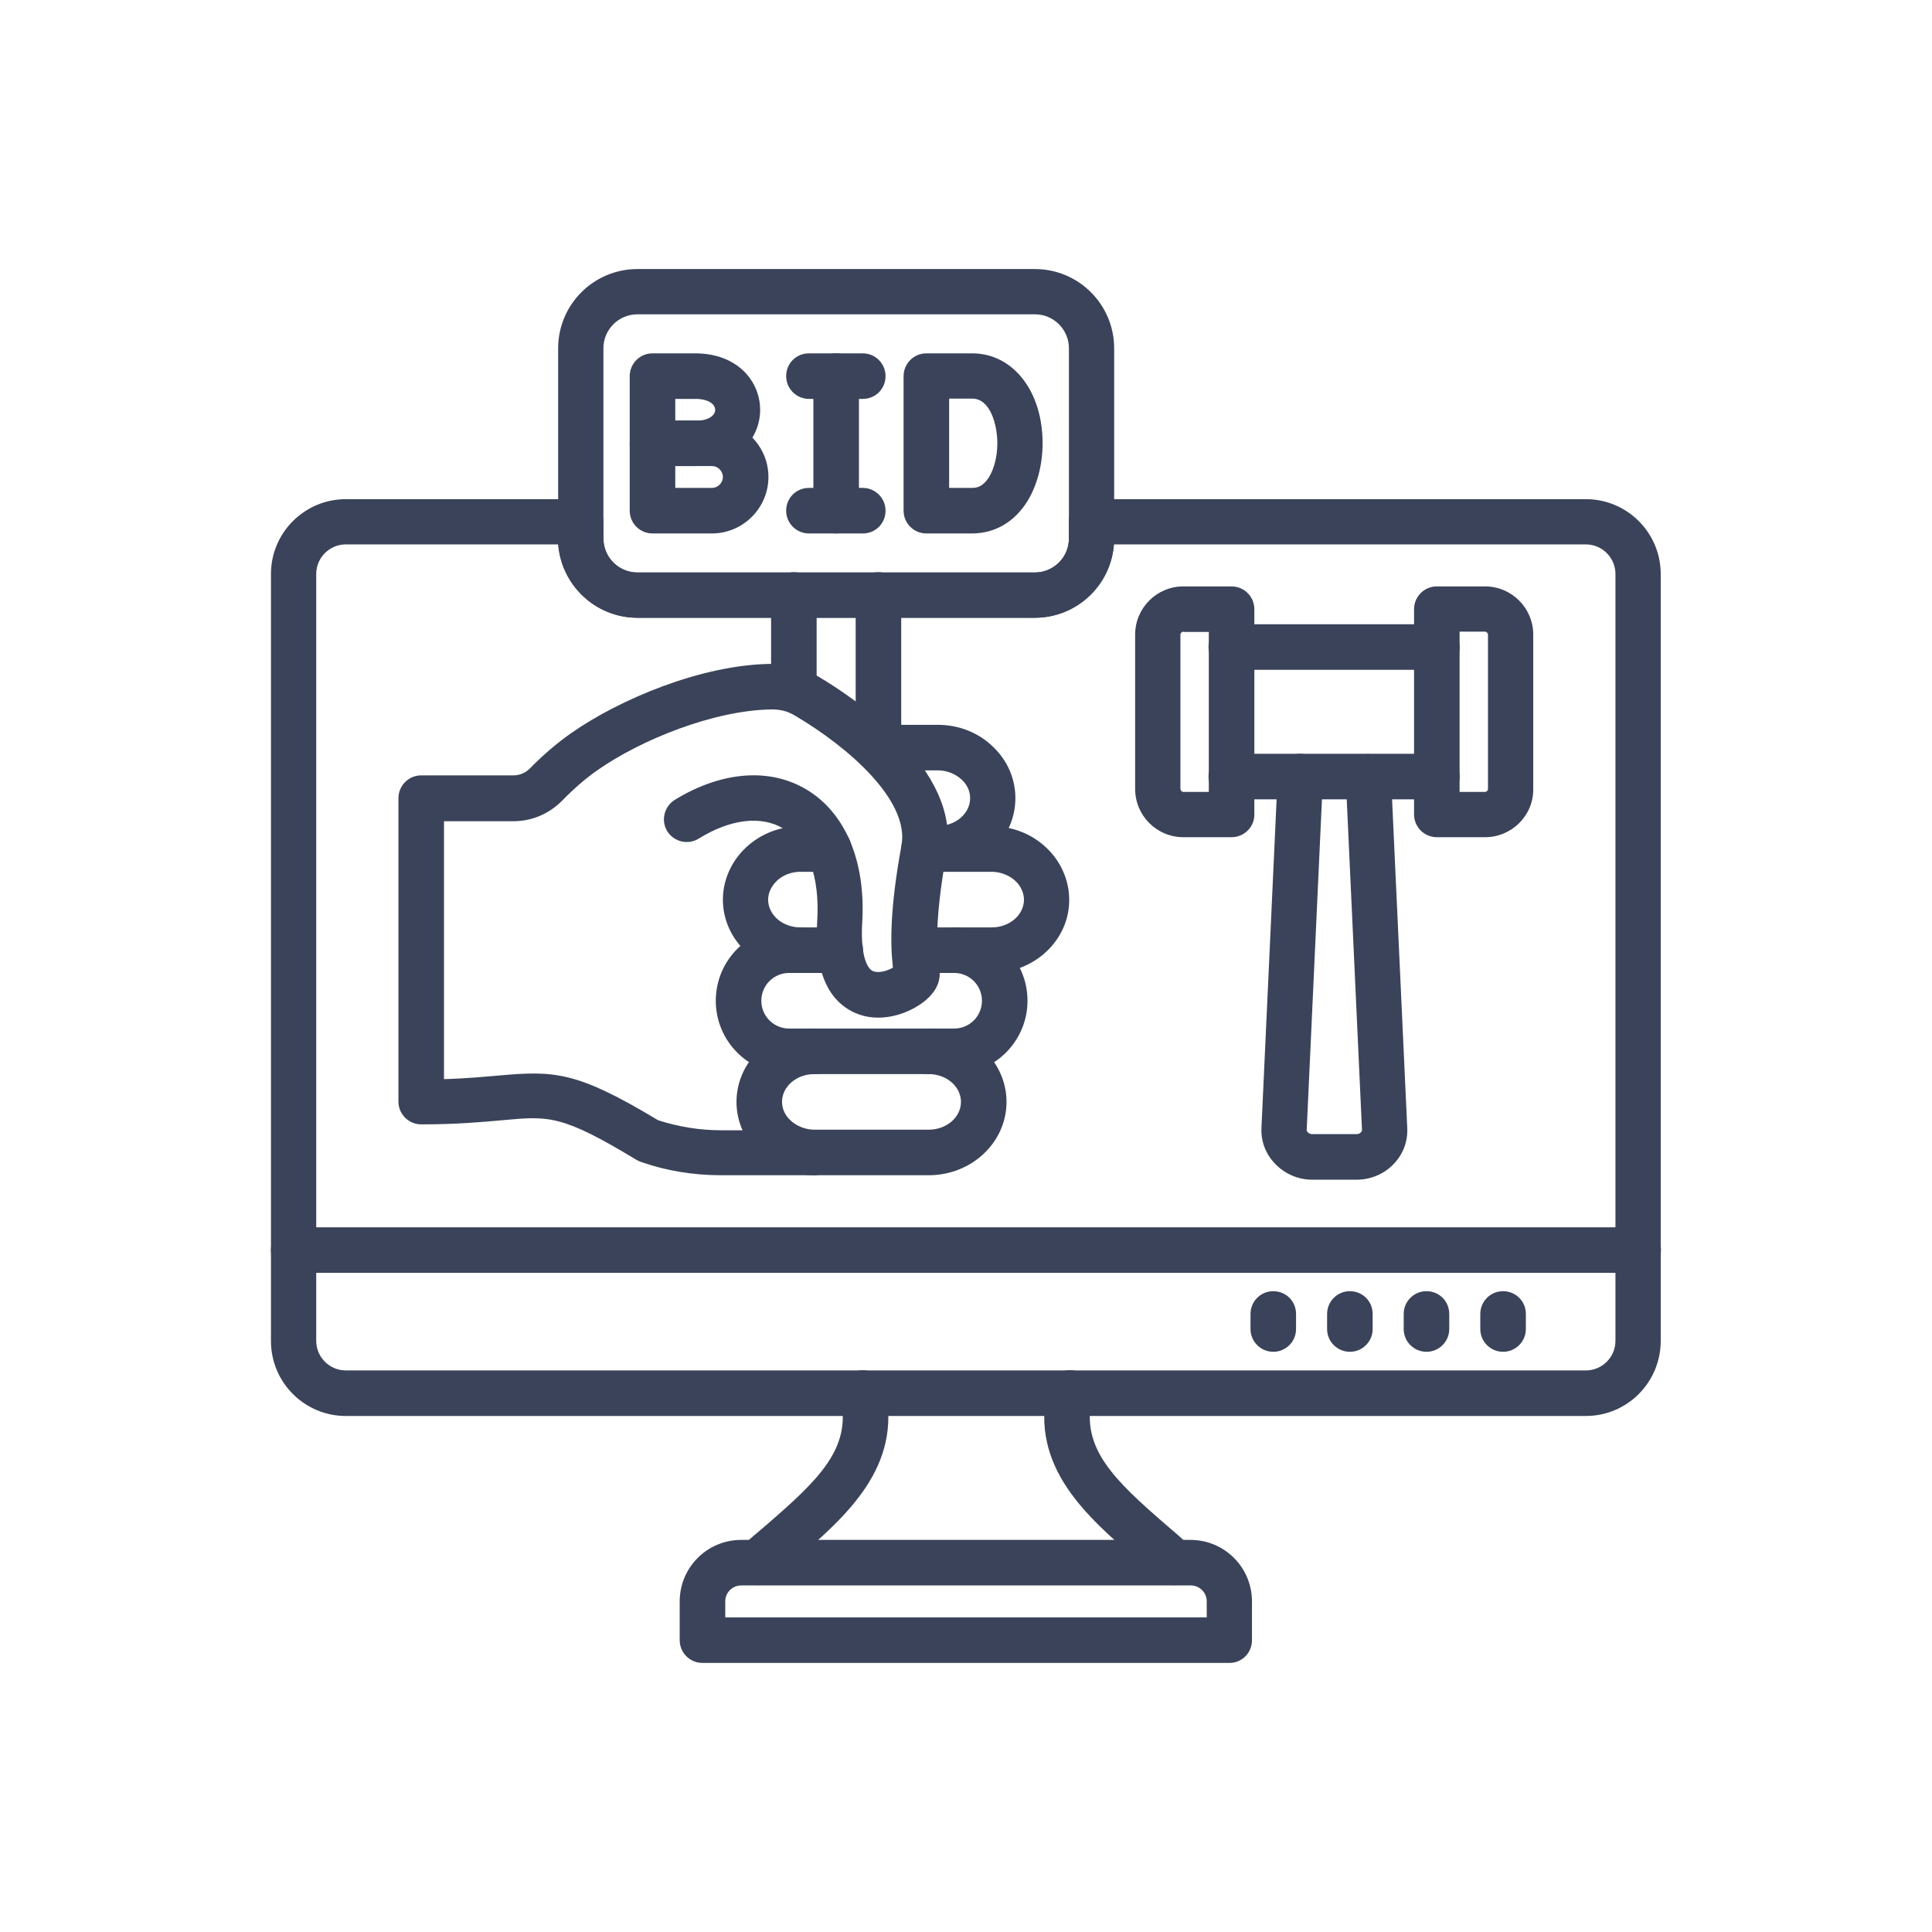
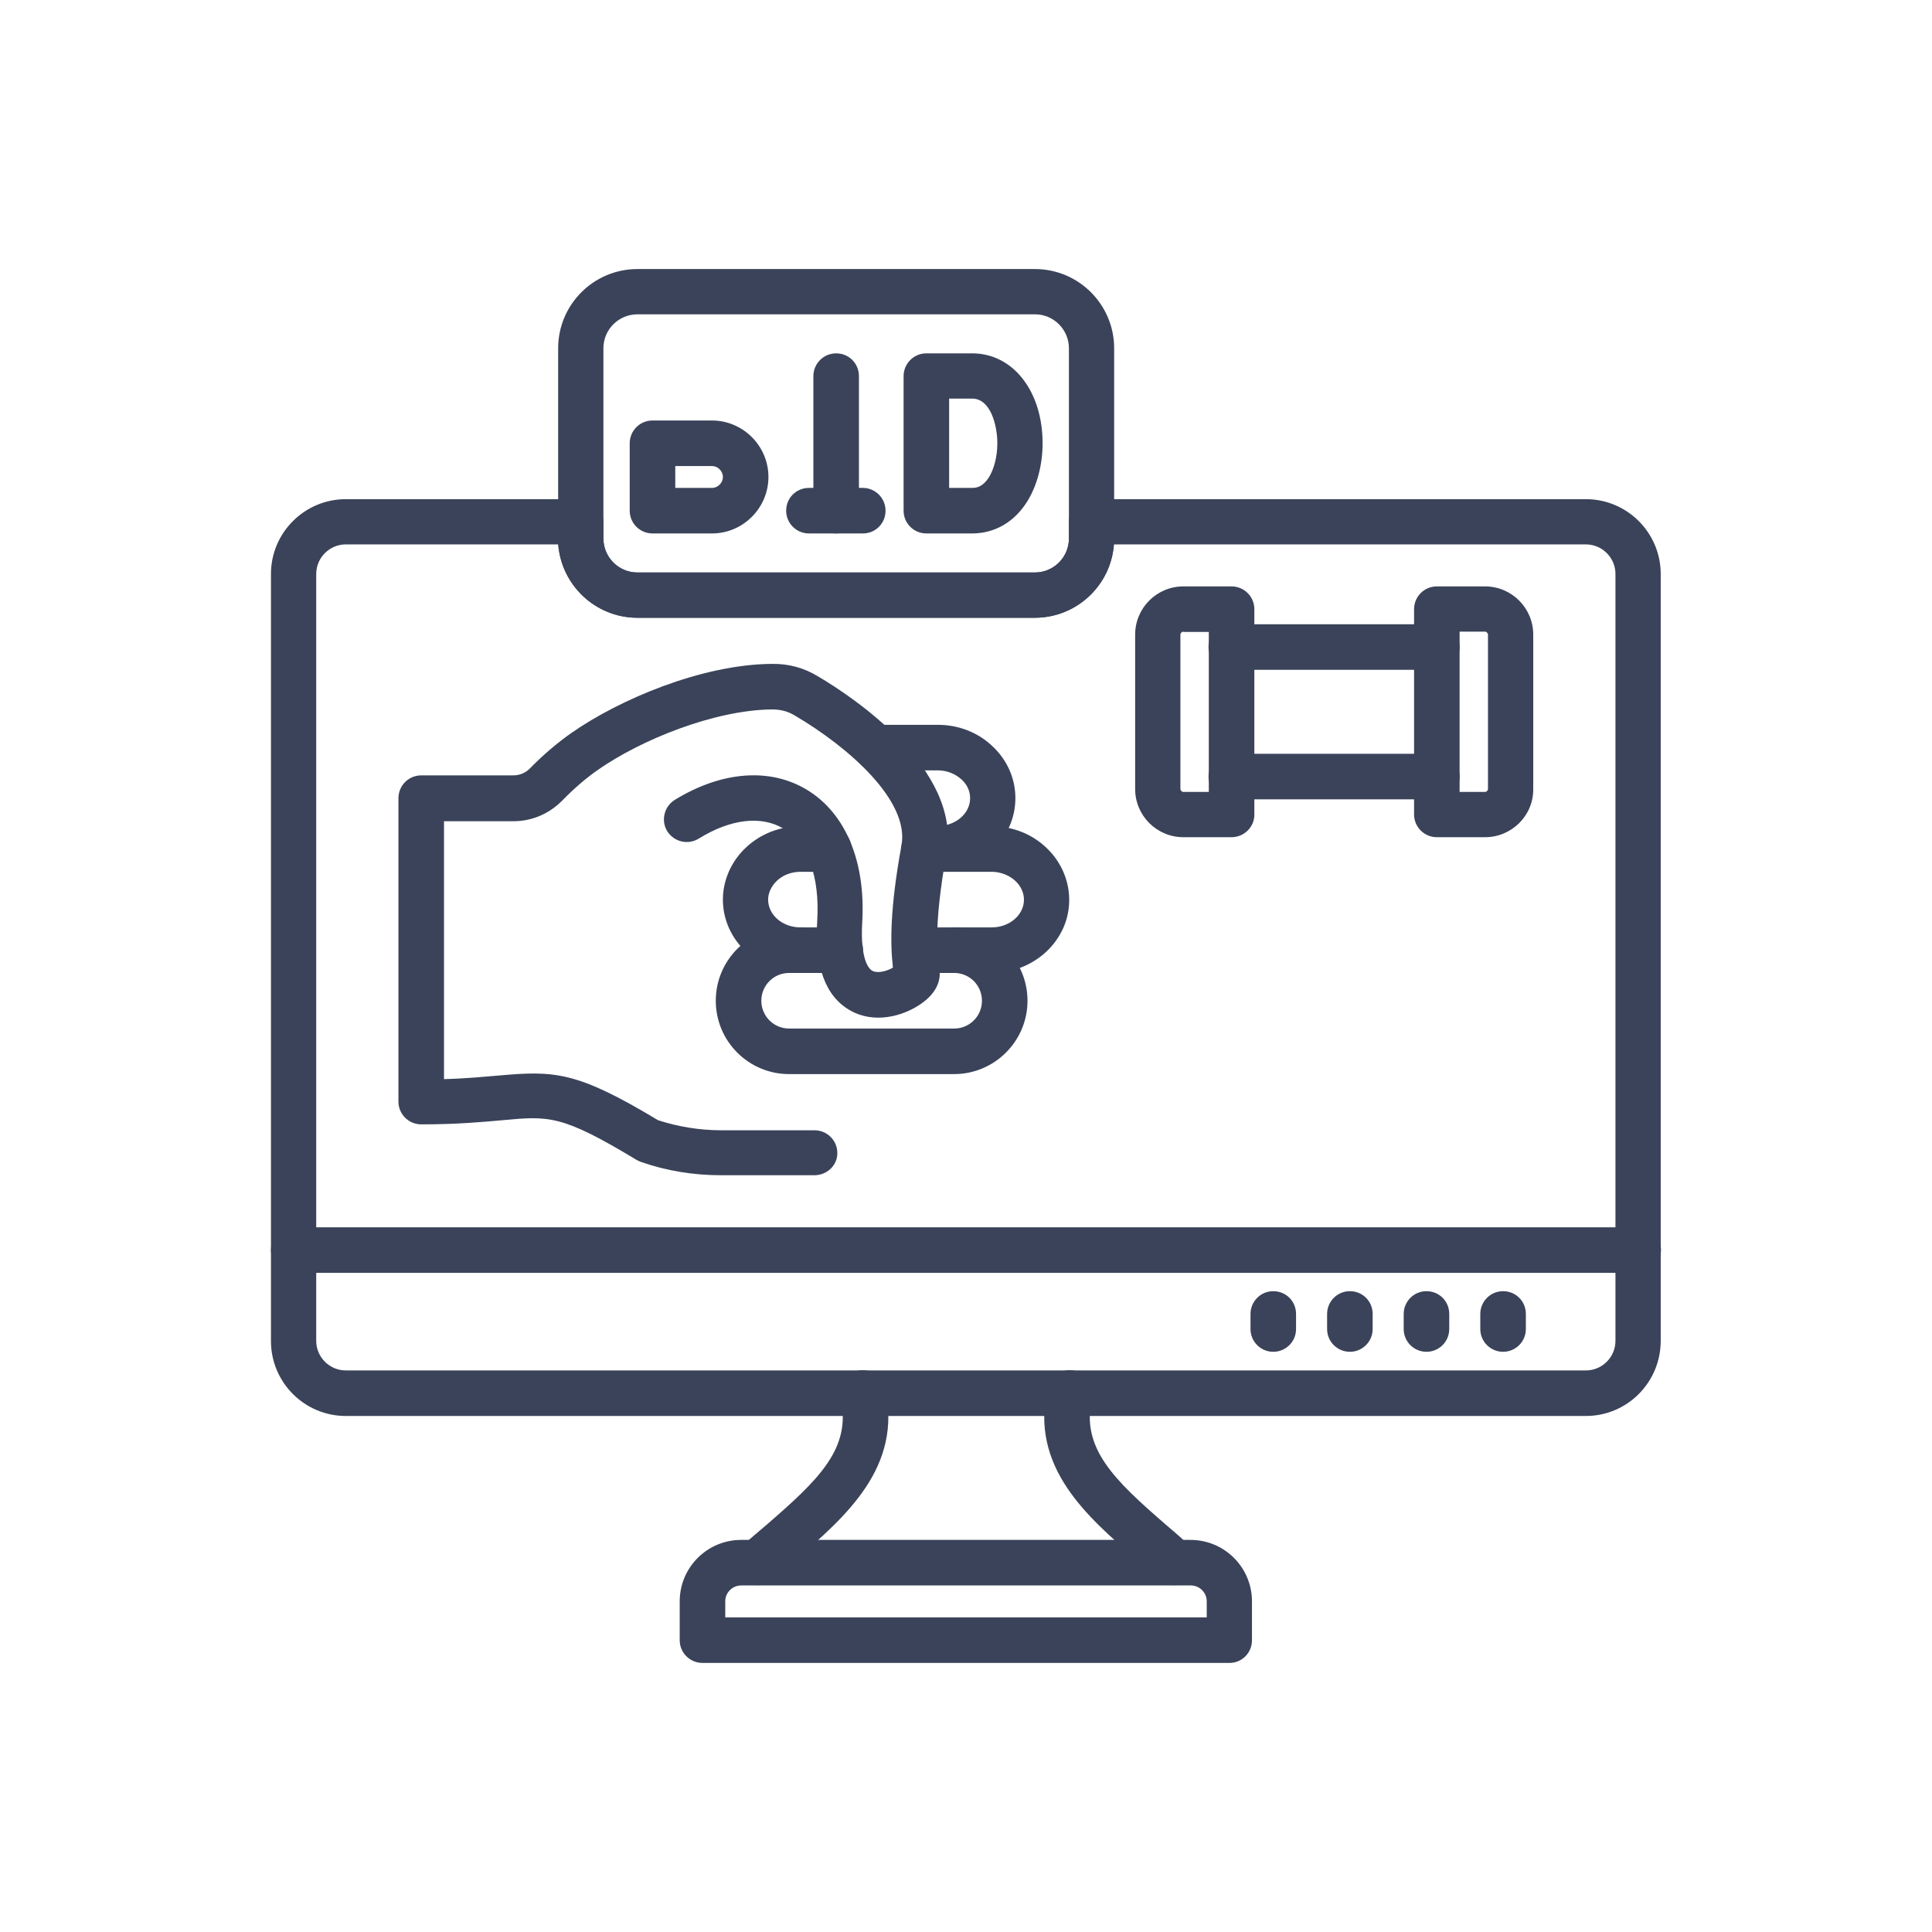
<svg xmlns="http://www.w3.org/2000/svg" height="500" preserveAspectRatio="xMidYMid meet" version="1.0" viewBox="0 0 375 375" width="500" zoomAndPan="magnify">
  <defs>
    <clipPath id="ac5e6d56df">
      <path clip-rule="nonzero" d="M 52.562 96 L 322.562 96 L 322.562 275 L 52.562 275 Z M 52.562 96" />
    </clipPath>
    <clipPath id="3d27bb3ad1">
      <path clip-rule="nonzero" d="M 52.562 238 L 322.562 238 L 322.562 248 L 52.562 248 Z M 52.562 238" />
    </clipPath>
    <clipPath id="3aac4378c1">
      <path clip-rule="nonzero" d="M 108 52.223 L 217 52.223 L 217 120 L 108 120 Z M 108 52.223" />
    </clipPath>
    <clipPath id="7e9b6b1ab5">
      <path clip-rule="nonzero" d="M 131 298 L 244 298 L 244 322.973 L 131 322.973 Z M 131 298" />
    </clipPath>
  </defs>
  <g clip-path="url(#ac5e6d56df)">
    <path d="M 307.82 274.84 L 67.121 274.84 C 59.082 274.84 52.594 268.297 52.594 260.316 L 52.594 111.41 C 52.594 103.371 59.141 96.887 67.121 96.887 L 112.699 96.887 C 115.109 96.887 117.121 98.836 117.121 101.305 L 117.121 104.52 C 117.121 108.137 120.047 111.121 123.723 111.121 L 200.875 111.121 C 204.488 111.121 207.477 108.195 207.477 104.52 L 207.477 101.305 C 207.477 98.895 209.426 96.887 211.895 96.887 L 307.82 96.887 C 315.855 96.887 322.344 103.43 322.344 111.41 L 322.344 260.262 C 322.344 268.297 315.855 274.84 307.82 274.84 Z M 67.121 105.668 C 63.961 105.668 61.379 108.25 61.379 111.41 L 61.379 260.262 C 61.379 263.418 63.961 266 67.121 266 L 307.82 266 C 310.977 266 313.559 263.418 313.559 260.262 L 313.559 111.41 C 313.559 108.25 310.977 105.668 307.82 105.668 L 216.199 105.668 C 215.625 113.59 208.969 119.906 200.816 119.906 L 123.723 119.906 C 115.625 119.906 108.969 113.59 108.336 105.668 Z M 67.121 105.668" fill="#3a4359" fill-opacity="1" fill-rule="nonzero" />
  </g>
  <g clip-path="url(#3d27bb3ad1)">
    <path d="M 317.98 247.059 L 57.016 247.059 C 54.605 247.059 52.594 245.105 52.594 242.637 C 52.594 240.168 54.547 238.219 57.016 238.219 L 317.98 238.219 C 320.391 238.219 322.398 240.168 322.398 242.637 C 322.398 245.105 320.391 247.059 317.98 247.059 Z M 317.98 247.059" fill="#3a4359" fill-opacity="1" fill-rule="nonzero" />
  </g>
  <path d="M 291.746 262.383 C 289.336 262.383 287.324 260.434 287.324 257.965 L 287.324 255.035 C 287.324 252.625 289.277 250.617 291.746 250.617 C 294.215 250.617 296.168 252.57 296.168 255.035 L 296.168 257.965 C 296.168 260.434 294.156 262.383 291.746 262.383 Z M 291.746 262.383" fill="#3a4359" fill-opacity="1" fill-rule="nonzero" />
  <path d="M 276.879 262.383 C 274.469 262.383 272.457 260.434 272.457 257.965 L 272.457 255.035 C 272.457 252.625 274.41 250.617 276.879 250.617 C 279.348 250.617 281.297 252.57 281.297 255.035 L 281.297 257.965 C 281.297 260.434 279.289 262.383 276.879 262.383 Z M 276.879 262.383" fill="#3a4359" fill-opacity="1" fill-rule="nonzero" />
  <path d="M 262.012 262.383 C 259.598 262.383 257.59 260.434 257.59 257.965 L 257.59 255.035 C 257.59 252.625 259.543 250.617 262.012 250.617 C 264.477 250.617 266.43 252.57 266.43 255.035 L 266.43 257.965 C 266.43 260.434 264.422 262.383 262.012 262.383 Z M 262.012 262.383" fill="#3a4359" fill-opacity="1" fill-rule="nonzero" />
  <path d="M 247.141 262.383 C 244.73 262.383 242.723 260.434 242.723 257.965 L 242.723 255.035 C 242.723 252.625 244.672 250.617 247.141 250.617 C 249.609 250.617 251.562 252.57 251.562 255.035 L 251.562 257.965 C 251.562 260.434 249.555 262.383 247.141 262.383 Z M 247.141 262.383" fill="#3a4359" fill-opacity="1" fill-rule="nonzero" />
-   <path d="M 263.332 228.977 L 254.66 228.977 C 251.965 228.977 249.324 227.828 247.488 225.875 C 245.648 223.98 244.73 221.512 244.848 218.93 L 248.004 150.5 C 248.117 148.09 250.184 146.195 252.594 146.312 C 255.008 146.426 256.902 148.492 256.785 150.902 L 253.629 219.332 C 253.629 219.504 253.688 219.617 253.859 219.789 C 254.09 220.02 254.375 220.133 254.66 220.133 L 263.332 220.133 C 263.617 220.133 263.961 220.02 264.133 219.789 C 264.305 219.617 264.363 219.504 264.363 219.332 L 261.207 150.961 C 261.09 148.551 262.984 146.484 265.398 146.367 C 267.863 146.254 269.875 148.148 269.988 150.559 L 273.148 218.988 C 273.262 221.57 272.344 224.039 270.508 225.934 C 268.668 227.883 266.027 228.977 263.332 228.977 Z M 263.332 228.977" fill="#3a4359" fill-opacity="1" fill-rule="nonzero" />
  <path d="M 278.887 155.152 L 238.992 155.152 C 236.578 155.152 234.57 153.199 234.57 150.73 C 234.57 148.262 236.523 146.312 238.992 146.312 L 278.887 146.312 C 281.297 146.312 283.309 148.262 283.309 150.73 C 283.309 153.199 281.355 155.152 278.887 155.152 Z M 278.887 130.008 L 238.992 130.008 C 236.578 130.008 234.57 128.055 234.57 125.59 C 234.57 123.121 236.523 121.168 238.992 121.168 L 278.887 121.168 C 281.297 121.168 283.309 123.121 283.309 125.59 C 283.309 128.055 281.355 130.008 278.887 130.008 Z M 278.887 130.008" fill="#3a4359" fill-opacity="1" fill-rule="nonzero" />
  <path d="M 239.047 162.5 L 229.691 162.5 C 224.523 162.5 220.332 158.309 220.332 153.141 L 220.332 123.176 C 220.332 118.012 224.523 113.82 229.691 113.82 L 239.047 113.82 C 241.457 113.82 243.469 115.773 243.469 118.238 L 243.469 158.137 C 243.469 160.547 241.457 162.5 239.047 162.5 Z M 229.691 122.602 C 229.402 122.602 229.117 122.891 229.117 123.176 L 229.117 153.141 C 229.117 153.43 229.402 153.715 229.691 153.715 L 234.629 153.715 L 234.629 122.66 L 229.691 122.66 Z M 229.691 122.602" fill="#3a4359" fill-opacity="1" fill-rule="nonzero" />
  <path d="M 288.242 162.5 L 278.887 162.5 C 276.477 162.5 274.469 160.547 274.469 158.078 L 274.469 118.238 C 274.469 115.828 276.418 113.82 278.887 113.82 L 288.242 113.82 C 293.41 113.82 297.602 118.012 297.602 123.176 L 297.602 153.141 C 297.66 158.309 293.41 162.5 288.242 162.5 Z M 283.309 153.715 L 288.242 153.715 C 288.531 153.715 288.816 153.43 288.816 153.141 L 288.816 123.176 C 288.816 122.891 288.531 122.602 288.242 122.602 L 283.309 122.602 Z M 283.309 153.715" fill="#3a4359" fill-opacity="1" fill-rule="nonzero" />
-   <path d="M 134.914 90.457 L 126.648 90.457 C 124.238 90.457 122.227 88.504 122.227 86.035 L 122.227 73.004 C 122.227 70.594 124.18 68.586 126.648 68.586 L 134.914 68.586 C 143.238 68.586 147.543 74.094 147.543 79.551 C 147.543 85.004 143.238 90.457 134.914 90.457 Z M 131.07 81.672 L 134.973 81.672 C 137.613 81.672 138.816 80.582 138.816 79.551 C 138.816 78.516 137.613 77.426 134.973 77.426 L 131.07 77.426 Z M 131.07 81.672" fill="#3a4359" fill-opacity="1" fill-rule="nonzero" />
  <path d="M 138.188 103.543 L 126.648 103.543 C 124.238 103.543 122.227 101.594 122.227 99.125 L 122.227 86.035 C 122.227 83.625 124.18 81.617 126.648 81.617 L 138.188 81.617 C 144.215 81.617 149.152 86.551 149.152 92.578 C 149.152 98.609 144.215 103.543 138.188 103.543 Z M 131.07 94.703 L 138.188 94.703 C 139.336 94.703 140.312 93.727 140.312 92.578 C 140.312 91.434 139.336 90.457 138.188 90.457 L 131.07 90.457 Z M 131.07 94.703" fill="#3a4359" fill-opacity="1" fill-rule="nonzero" />
  <path d="M 162.297 103.543 C 159.887 103.543 157.875 101.594 157.875 99.125 L 157.875 73.004 C 157.875 70.594 159.828 68.586 162.297 68.586 C 164.766 68.586 166.719 70.535 166.719 73.004 L 166.719 99.125 C 166.66 101.535 164.707 103.543 162.297 103.543 Z M 162.297 103.543" fill="#3a4359" fill-opacity="1" fill-rule="nonzero" />
-   <path d="M 167.465 77.426 L 157.016 77.426 C 154.605 77.426 152.594 75.473 152.594 73.004 C 152.594 70.535 154.547 68.586 157.016 68.586 L 167.465 68.586 C 169.875 68.586 171.883 70.535 171.883 73.004 C 171.883 75.473 169.934 77.426 167.465 77.426 Z M 167.465 77.426" fill="#3a4359" fill-opacity="1" fill-rule="nonzero" />
  <path d="M 167.465 103.543 L 157.016 103.543 C 154.605 103.543 152.594 101.594 152.594 99.125 C 152.594 96.656 154.547 94.703 157.016 94.703 L 167.465 94.703 C 169.875 94.703 171.883 96.656 171.883 99.125 C 171.883 101.594 169.934 103.543 167.465 103.543 Z M 167.465 103.543" fill="#3a4359" fill-opacity="1" fill-rule="nonzero" />
  <path d="M 188.645 103.543 L 179.805 103.543 C 177.395 103.543 175.387 101.594 175.387 99.125 L 175.387 73.004 C 175.387 70.594 177.336 68.586 179.805 68.586 L 188.703 68.586 C 196.625 68.586 202.367 75.934 202.367 86.035 C 202.367 90.285 201.273 94.301 199.379 97.344 C 196.855 101.363 193.066 103.543 188.645 103.543 Z M 184.227 94.703 L 188.703 94.703 C 189.566 94.703 190.77 94.473 191.918 92.695 C 192.953 91.031 193.582 88.617 193.582 86.035 C 193.582 82.535 192.262 77.367 188.703 77.367 L 184.227 77.367 Z M 184.227 94.703" fill="#3a4359" fill-opacity="1" fill-rule="nonzero" />
-   <path d="M 180.266 228.113 L 158.051 228.113 C 149.727 228.113 142.953 221.742 142.953 213.879 C 142.953 206.012 149.727 199.641 158.051 199.641 C 160.461 199.641 162.469 201.594 162.469 204.062 C 162.469 206.531 160.516 208.48 158.051 208.48 C 154.605 208.48 151.793 210.891 151.793 213.879 C 151.793 217.094 155.062 219.273 158.051 219.273 L 180.266 219.273 C 183.711 219.273 186.523 216.863 186.523 213.879 C 186.523 210.891 183.711 208.48 180.266 208.48 C 177.855 208.48 175.844 206.531 175.844 204.062 C 175.844 201.594 177.797 199.641 180.266 199.641 C 188.59 199.641 195.363 206.012 195.363 213.879 C 195.363 221.742 188.59 228.113 180.266 228.113 Z M 180.266 228.113" fill="#3a4359" fill-opacity="1" fill-rule="nonzero" />
  <path d="M 182.043 169.16 C 179.633 169.16 177.625 167.207 177.625 164.738 C 177.625 162.27 179.574 160.316 182.043 160.316 C 185.488 160.316 188.301 157.906 188.301 154.922 C 188.301 153.199 187.383 151.938 186.578 151.25 C 185.375 150.156 183.711 149.527 182.043 149.527 L 170.047 149.527 C 167.637 149.527 165.625 147.574 165.625 145.105 C 165.625 142.637 167.578 140.688 170.047 140.688 L 182.043 140.688 C 186.004 140.688 189.738 142.121 192.551 144.762 C 195.477 147.461 197.086 151.074 197.086 154.922 C 197.086 162.785 190.367 169.16 182.043 169.16 Z M 182.043 169.16" fill="#3a4359" fill-opacity="1" fill-rule="nonzero" />
  <path d="M 185.203 208.48 L 153.168 208.48 C 145.305 208.48 138.934 202.109 138.934 194.246 C 138.934 186.379 145.305 180.008 153.168 180.008 L 163.102 180.008 C 165.512 180.008 167.52 181.961 167.52 184.43 C 167.52 186.898 165.57 188.848 163.102 188.848 L 153.168 188.848 C 150.184 188.848 147.773 191.258 147.773 194.246 C 147.773 197.23 150.184 199.641 153.168 199.641 L 185.203 199.641 C 188.188 199.641 190.598 197.23 190.598 194.246 C 190.598 191.258 188.188 188.848 185.203 188.848 L 177.508 188.848 C 175.098 188.848 173.09 186.898 173.09 184.43 C 173.09 181.961 175.039 180.008 177.508 180.008 L 185.203 180.008 C 193.066 180.008 199.438 186.379 199.438 194.246 C 199.438 202.109 193.008 208.48 185.203 208.48 Z M 185.203 208.48" fill="#3a4359" fill-opacity="1" fill-rule="nonzero" />
  <path d="M 192.492 188.848 L 185.316 188.848 C 182.906 188.848 180.895 186.898 180.895 184.43 C 180.895 181.961 182.848 180.008 185.316 180.008 L 192.492 180.008 C 195.938 180.008 198.75 177.598 198.75 174.613 C 198.75 173.293 198.117 171.914 197.027 170.938 C 195.82 169.848 194.156 169.215 192.492 169.215 L 179.348 169.215 C 176.934 169.215 174.926 167.266 174.926 164.797 C 174.926 162.328 176.879 160.375 179.348 160.375 L 192.492 160.375 C 196.453 160.375 200.184 161.812 202.996 164.453 C 205.867 167.094 207.531 170.824 207.531 174.613 C 207.59 182.418 200.816 188.848 192.492 188.848 Z M 192.492 188.848" fill="#3a4359" fill-opacity="1" fill-rule="nonzero" />
  <path d="M 158.051 228.113 L 139.965 228.113 C 134.57 228.113 129.348 227.254 124.41 225.531 C 124.121 225.414 123.836 225.301 123.547 225.129 C 109.082 216.402 106.613 216.574 97.488 217.438 C 93.582 217.781 88.762 218.238 81.758 218.238 C 79.348 218.238 77.336 216.289 77.336 213.82 L 77.336 154.922 C 77.336 152.512 79.289 150.5 81.758 150.5 L 99.668 150.5 C 100.816 150.5 101.965 150.043 102.824 149.18 C 105.41 146.539 108.223 144.129 111.035 142.18 C 120.105 135.863 136.062 128.977 149.781 128.859 C 153.055 128.805 156.039 129.605 158.852 131.328 C 165.453 135.23 186.637 149.238 183.711 165.656 C 181.07 180.238 181.988 186.035 182.332 188.219 C 182.562 189.594 182.391 192.352 178.715 194.875 C 175.156 197.344 169.586 198.723 165.051 196.141 C 160.23 193.441 158.051 187.586 158.625 178.688 C 159.141 170.133 156.785 163.648 152.078 160.836 C 147.773 158.25 141.805 158.941 135.605 162.785 C 133.535 164.051 130.84 163.418 129.52 161.352 C 128.254 159.285 128.887 156.586 130.953 155.266 C 140.023 149.699 149.383 148.953 156.555 153.258 C 164.133 157.793 168.094 167.266 167.348 179.203 C 167.004 185.289 168.266 188.047 169.473 188.504 C 170.621 188.965 172.344 188.391 173.32 187.816 C 172.801 183.336 172.688 176.562 174.984 164.051 C 176.535 155.438 164.824 145.105 154.316 138.906 C 152.883 138.047 151.504 137.699 149.84 137.699 C 138.531 137.816 124.293 143.672 116.086 149.41 C 113.676 151.074 111.32 153.141 109.082 155.438 C 106.5 158.023 103.168 159.398 99.668 159.398 L 86.18 159.398 L 86.18 209.457 C 90.539 209.344 93.871 208.996 96.684 208.77 C 107.648 207.793 111.895 207.906 127.738 217.438 C 131.645 218.699 135.777 219.387 140.023 219.387 L 158.105 219.387 C 160.516 219.387 162.527 221.34 162.527 223.809 C 162.527 226.277 160.461 228.113 158.051 228.113 Z M 158.051 228.113" fill="#3a4359" fill-opacity="1" fill-rule="nonzero" />
  <path d="M 155.41 188.848 C 147.086 188.848 140.312 182.477 140.312 174.613 C 140.312 170.824 141.977 167.094 144.848 164.453 C 147.66 161.812 151.449 160.375 155.352 160.375 L 160.863 160.375 C 163.273 160.375 165.281 162.328 165.281 164.797 C 165.281 167.266 163.332 169.215 160.863 169.215 L 155.352 169.215 C 153.629 169.215 151.965 169.848 150.816 170.938 C 149.727 171.973 149.094 173.293 149.094 174.613 C 149.094 177.598 151.906 180.008 155.352 180.008 C 157.762 180.008 159.77 181.961 159.77 184.43 C 159.77 186.898 157.82 188.848 155.41 188.848 Z M 155.41 188.848" fill="#3a4359" fill-opacity="1" fill-rule="nonzero" />
  <g clip-path="url(#3aac4378c1)">
    <path d="M 200.875 119.906 L 123.723 119.906 C 115.227 119.906 108.336 113.016 108.336 104.52 L 108.336 67.609 C 108.336 59.113 115.227 52.223 123.723 52.223 L 200.875 52.223 C 209.371 52.223 216.258 59.113 216.258 67.609 L 216.258 104.52 C 216.258 113.016 209.371 119.906 200.875 119.906 Z M 123.723 61.008 C 120.105 61.008 117.121 63.934 117.121 67.609 L 117.121 104.52 C 117.121 108.137 120.047 111.121 123.723 111.121 L 200.875 111.121 C 204.488 111.121 207.477 108.195 207.477 104.52 L 207.477 67.609 C 207.477 63.992 204.547 61.008 200.875 61.008 Z M 123.723 61.008" fill="#3a4359" fill-opacity="1" fill-rule="nonzero" />
  </g>
-   <path d="M 170.508 149.527 C 168.094 149.527 166.086 147.574 166.086 145.105 L 166.086 115.484 C 166.086 113.074 168.039 111.066 170.508 111.066 C 172.973 111.066 174.926 113.016 174.926 115.484 L 174.926 145.105 C 174.926 147.574 172.973 149.527 170.508 149.527 Z M 154.09 138.273 C 151.676 138.273 149.668 136.324 149.668 133.855 L 149.668 115.484 C 149.668 113.074 151.621 111.066 154.09 111.066 C 156.555 111.066 158.508 113.016 158.508 115.484 L 158.508 133.855 C 158.449 136.324 156.5 138.273 154.09 138.273 Z M 154.09 138.273" fill="#3a4359" fill-opacity="1" fill-rule="nonzero" />
  <g clip-path="url(#7e9b6b1ab5)">
    <path d="M 238.645 322.773 L 136.352 322.773 C 133.938 322.773 131.93 320.824 131.93 318.355 L 131.93 310.836 C 131.93 304.234 137.27 298.895 143.871 298.895 L 231.07 298.895 C 237.672 298.895 243.008 304.234 243.008 310.836 L 243.008 318.355 C 243.008 320.824 241.059 322.773 238.645 322.773 Z M 140.77 313.934 L 234.227 313.934 L 234.227 310.836 C 234.227 309.113 232.848 307.734 231.125 307.734 L 143.871 307.734 C 142.148 307.734 140.77 309.113 140.77 310.836 Z M 140.77 313.934" fill="#3a4359" fill-opacity="1" fill-rule="nonzero" />
  </g>
  <path d="M 227.91 307.676 C 226.879 307.676 225.789 307.332 224.984 306.531 C 223.605 305.266 222.172 304.062 220.793 302.855 C 210.977 294.359 199.84 284.773 203.34 269.387 C 203.859 267.035 206.211 265.543 208.625 266.059 C 210.977 266.574 212.469 268.984 211.953 271.34 C 209.77 281.043 216.086 287.125 226.59 296.195 C 228.027 297.402 229.461 298.664 230.895 299.984 C 232.734 301.594 232.848 304.406 231.242 306.184 C 230.32 307.219 229.117 307.676 227.91 307.676 Z M 227.91 307.676" fill="#3a4359" fill-opacity="1" fill-rule="nonzero" />
  <path d="M 147.086 307.676 C 145.879 307.676 144.672 307.16 143.812 306.184 C 142.207 304.348 142.32 301.594 144.156 299.984 C 145.594 298.664 147.086 297.402 148.52 296.195 C 159.023 287.125 165.34 281.098 163.156 271.34 C 162.641 268.984 164.133 266.574 166.488 266.059 C 168.84 265.543 171.254 267.035 171.77 269.387 C 175.27 284.773 164.133 294.359 154.316 302.855 C 152.941 304.062 151.504 305.266 150.129 306.527 C 149.207 307.332 148.117 307.676 147.086 307.676 Z M 147.086 307.676" fill="#3a4359" fill-opacity="1" fill-rule="nonzero" />
</svg>